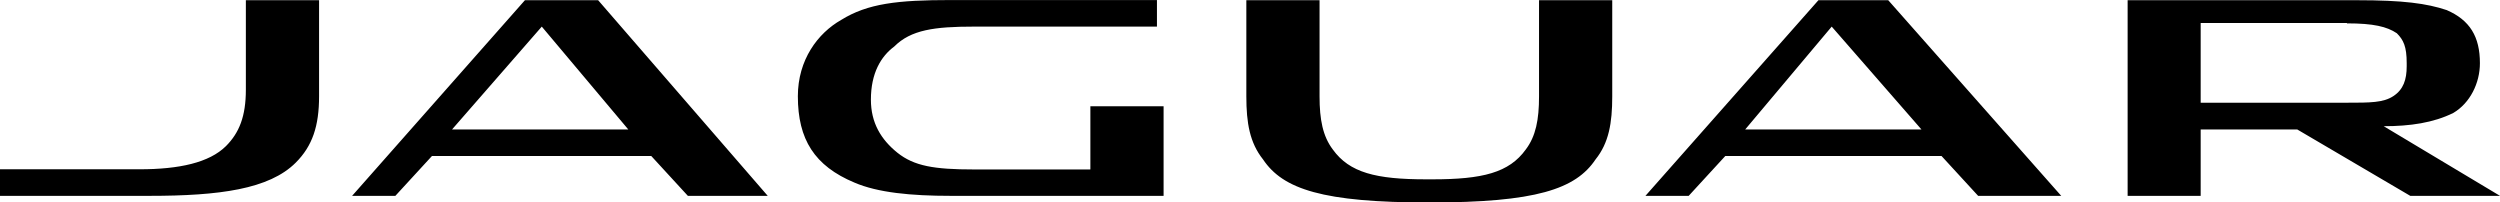
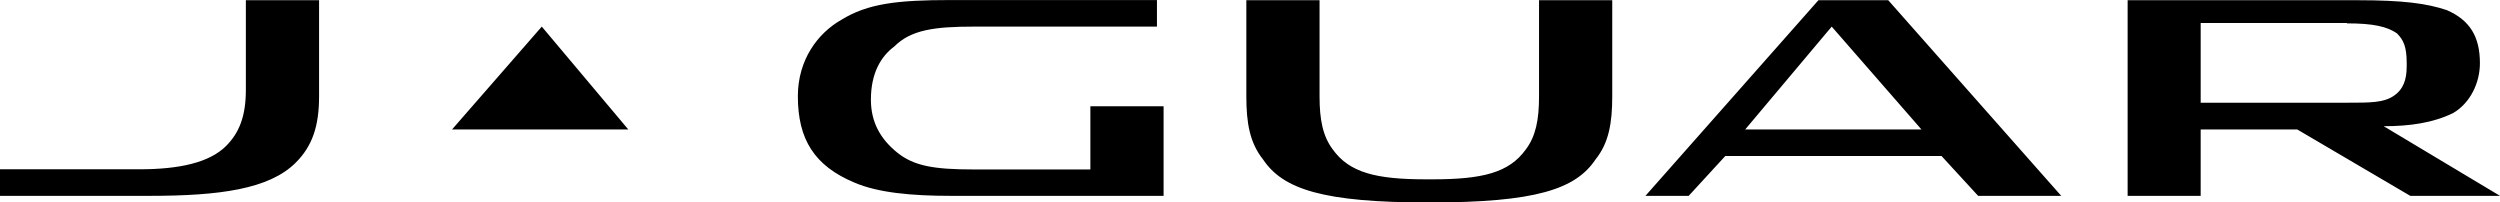
<svg xmlns="http://www.w3.org/2000/svg" xml:space="preserve" width="92.696mm" height="7.503mm" version="1.1" style="shape-rendering:geometricPrecision; text-rendering:geometricPrecision; image-rendering:optimizeQuality; fill-rule:evenodd; clip-rule:evenodd" viewBox="0 0 14.683 1.188">
  <defs>
    <style type="text/css"> .fil0 {fill:black;fill-rule:nonzero} </style>
  </defs>
  <g id="Camada_x0020_1">
-     <path class="fil0" d="M2.655 0.76c1.035,0 1.035,0 1.035,0 -0.508,-0.604 -0.508,-0.604 -0.508,-0.604l-0.527 0.604zm1.171 0.156c-1.289,0 -1.289,0 -1.289,0 -0.215,0.234 -0.215,0.234 -0.215,0.234 -0.254,0 -0.254,0 -0.254,0 1.015,-1.149 1.015,-1.149 1.015,-1.149 0.43,0 0.43,0 0.43,0 0.996,1.149 0.996,1.149 0.996,1.149 -0.469,0 -0.469,0 -0.469,0l-0.215 -0.234zm6.424 -0.156c1.035,0 1.035,0 1.035,0 -0.527,-0.604 -0.527,-0.604 -0.527,-0.604l-0.508 0.604zm1.152 0.156c-1.269,0 -1.269,0 -1.269,0 -0.215,0.234 -0.215,0.234 -0.215,0.234 -0.254,0 -0.254,0 -0.254,0 1.016,-1.149 1.016,-1.149 1.016,-1.149 0.41,0 0.41,0 0.41,0 1.016,1.149 1.016,1.149 1.016,1.149 -0.488,0 -0.488,0 -0.488,0l-0.215 -0.234zm-9.528 -0.916c0,0.565 0,0.565 0,0.565 0,0.175 -0.039,0.292 -0.137,0.39 -0.156,0.156 -0.449,0.195 -0.859,0.195 -0.879,0 -0.879,0 -0.879,0 0,-0.156 0,-0.156 0,-0.156 0.82,0 0.82,0 0.82,0 0.234,0 0.41,-0.039 0.508,-0.136 0.078,-0.078 0.117,-0.175 0.117,-0.331 0,-0.526 0,-0.526 0,-0.526l0.43 0zm4.53 0.994c0,-0.37 0,-0.37 0,-0.37 0.43,0 0.43,0 0.43,0 0,0.526 0,0.526 0,0.526 -1.25,0 -1.25,0 -1.25,0 -0.234,0 -0.429,-0.019 -0.566,-0.078 -0.234,-0.098 -0.332,-0.253 -0.332,-0.507 0,-0.214 0.117,-0.37 0.254,-0.448 0.156,-0.097 0.332,-0.117 0.644,-0.117 1.211,0 1.211,0 1.211,0 0,0.156 0,0.156 0,0.156 -1.074,0 -1.074,0 -1.074,0 -0.234,0 -0.371,0.019 -0.469,0.117 -0.078,0.058 -0.137,0.156 -0.137,0.312 0,0.136 0.059,0.234 0.156,0.312 0.098,0.078 0.215,0.098 0.449,0.098l0.683 0zm7.595 -0.253c0.156,0 0.293,-0.02 0.41,-0.078 0.098,-0.058 0.156,-0.175 0.156,-0.292 0,-0.156 -0.059,-0.253 -0.195,-0.312 -0.117,-0.039 -0.254,-0.058 -0.527,-0.058 -1.347,0 -1.347,0 -1.347,0 0,1.149 0,1.149 0,1.149 0.429,0 0.429,0 0.429,0 0,-0.39 0,-0.39 0,-0.39 0.567,0 0.567,0 0.567,0 0.664,0.39 0.664,0.39 0.664,0.39 0.527,0 0.527,0 0.527,0l-0.683 -0.409zm-0.215 -0.604c0.156,0 0.235,0.019 0.293,0.058 0.039,0.039 0.058,0.078 0.058,0.175 0,0.019 0,0.019 0,0.019 0,0.078 -0.019,0.136 -0.078,0.175 -0.059,0.039 -0.136,0.039 -0.273,0.039 -0.859,0 -0.859,0 -0.859,0 0,-0.468 0,-0.468 0,-0.468l0.859 0zm-4.315 -0.136c0,0.565 0,0.565 0,0.565 0,0.156 -0.02,0.273 -0.098,0.37 -0.117,0.175 -0.351,0.253 -0.977,0.253l0 0c-0.625,0 -0.859,-0.078 -0.976,-0.253 -0.078,-0.098 -0.098,-0.214 -0.098,-0.37 0,-0.565 0,-0.565 0,-0.565 0.43,0 0.43,0 0.43,0 0,0.565 0,0.565 0,0.565 0,0.136 0.019,0.234 0.078,0.312 0.098,0.136 0.254,0.175 0.547,0.175 0.039,0 0.039,0 0.039,0 0.293,0 0.449,-0.039 0.547,-0.175 0.059,-0.078 0.078,-0.175 0.078,-0.312 0,-0.565 0,-0.565 0,-0.565l0.43 0z" />
+     <path class="fil0" d="M2.655 0.76c1.035,0 1.035,0 1.035,0 -0.508,-0.604 -0.508,-0.604 -0.508,-0.604l-0.527 0.604zm1.171 0.156l-0.215 -0.234zm6.424 -0.156c1.035,0 1.035,0 1.035,0 -0.527,-0.604 -0.527,-0.604 -0.527,-0.604l-0.508 0.604zm1.152 0.156c-1.269,0 -1.269,0 -1.269,0 -0.215,0.234 -0.215,0.234 -0.215,0.234 -0.254,0 -0.254,0 -0.254,0 1.016,-1.149 1.016,-1.149 1.016,-1.149 0.41,0 0.41,0 0.41,0 1.016,1.149 1.016,1.149 1.016,1.149 -0.488,0 -0.488,0 -0.488,0l-0.215 -0.234zm-9.528 -0.916c0,0.565 0,0.565 0,0.565 0,0.175 -0.039,0.292 -0.137,0.39 -0.156,0.156 -0.449,0.195 -0.859,0.195 -0.879,0 -0.879,0 -0.879,0 0,-0.156 0,-0.156 0,-0.156 0.82,0 0.82,0 0.82,0 0.234,0 0.41,-0.039 0.508,-0.136 0.078,-0.078 0.117,-0.175 0.117,-0.331 0,-0.526 0,-0.526 0,-0.526l0.43 0zm4.53 0.994c0,-0.37 0,-0.37 0,-0.37 0.43,0 0.43,0 0.43,0 0,0.526 0,0.526 0,0.526 -1.25,0 -1.25,0 -1.25,0 -0.234,0 -0.429,-0.019 -0.566,-0.078 -0.234,-0.098 -0.332,-0.253 -0.332,-0.507 0,-0.214 0.117,-0.37 0.254,-0.448 0.156,-0.097 0.332,-0.117 0.644,-0.117 1.211,0 1.211,0 1.211,0 0,0.156 0,0.156 0,0.156 -1.074,0 -1.074,0 -1.074,0 -0.234,0 -0.371,0.019 -0.469,0.117 -0.078,0.058 -0.137,0.156 -0.137,0.312 0,0.136 0.059,0.234 0.156,0.312 0.098,0.078 0.215,0.098 0.449,0.098l0.683 0zm7.595 -0.253c0.156,0 0.293,-0.02 0.41,-0.078 0.098,-0.058 0.156,-0.175 0.156,-0.292 0,-0.156 -0.059,-0.253 -0.195,-0.312 -0.117,-0.039 -0.254,-0.058 -0.527,-0.058 -1.347,0 -1.347,0 -1.347,0 0,1.149 0,1.149 0,1.149 0.429,0 0.429,0 0.429,0 0,-0.39 0,-0.39 0,-0.39 0.567,0 0.567,0 0.567,0 0.664,0.39 0.664,0.39 0.664,0.39 0.527,0 0.527,0 0.527,0l-0.683 -0.409zm-0.215 -0.604c0.156,0 0.235,0.019 0.293,0.058 0.039,0.039 0.058,0.078 0.058,0.175 0,0.019 0,0.019 0,0.019 0,0.078 -0.019,0.136 -0.078,0.175 -0.059,0.039 -0.136,0.039 -0.273,0.039 -0.859,0 -0.859,0 -0.859,0 0,-0.468 0,-0.468 0,-0.468l0.859 0zm-4.315 -0.136c0,0.565 0,0.565 0,0.565 0,0.156 -0.02,0.273 -0.098,0.37 -0.117,0.175 -0.351,0.253 -0.977,0.253l0 0c-0.625,0 -0.859,-0.078 -0.976,-0.253 -0.078,-0.098 -0.098,-0.214 -0.098,-0.37 0,-0.565 0,-0.565 0,-0.565 0.43,0 0.43,0 0.43,0 0,0.565 0,0.565 0,0.565 0,0.136 0.019,0.234 0.078,0.312 0.098,0.136 0.254,0.175 0.547,0.175 0.039,0 0.039,0 0.039,0 0.293,0 0.449,-0.039 0.547,-0.175 0.059,-0.078 0.078,-0.175 0.078,-0.312 0,-0.565 0,-0.565 0,-0.565l0.43 0z" />
  </g>
</svg>